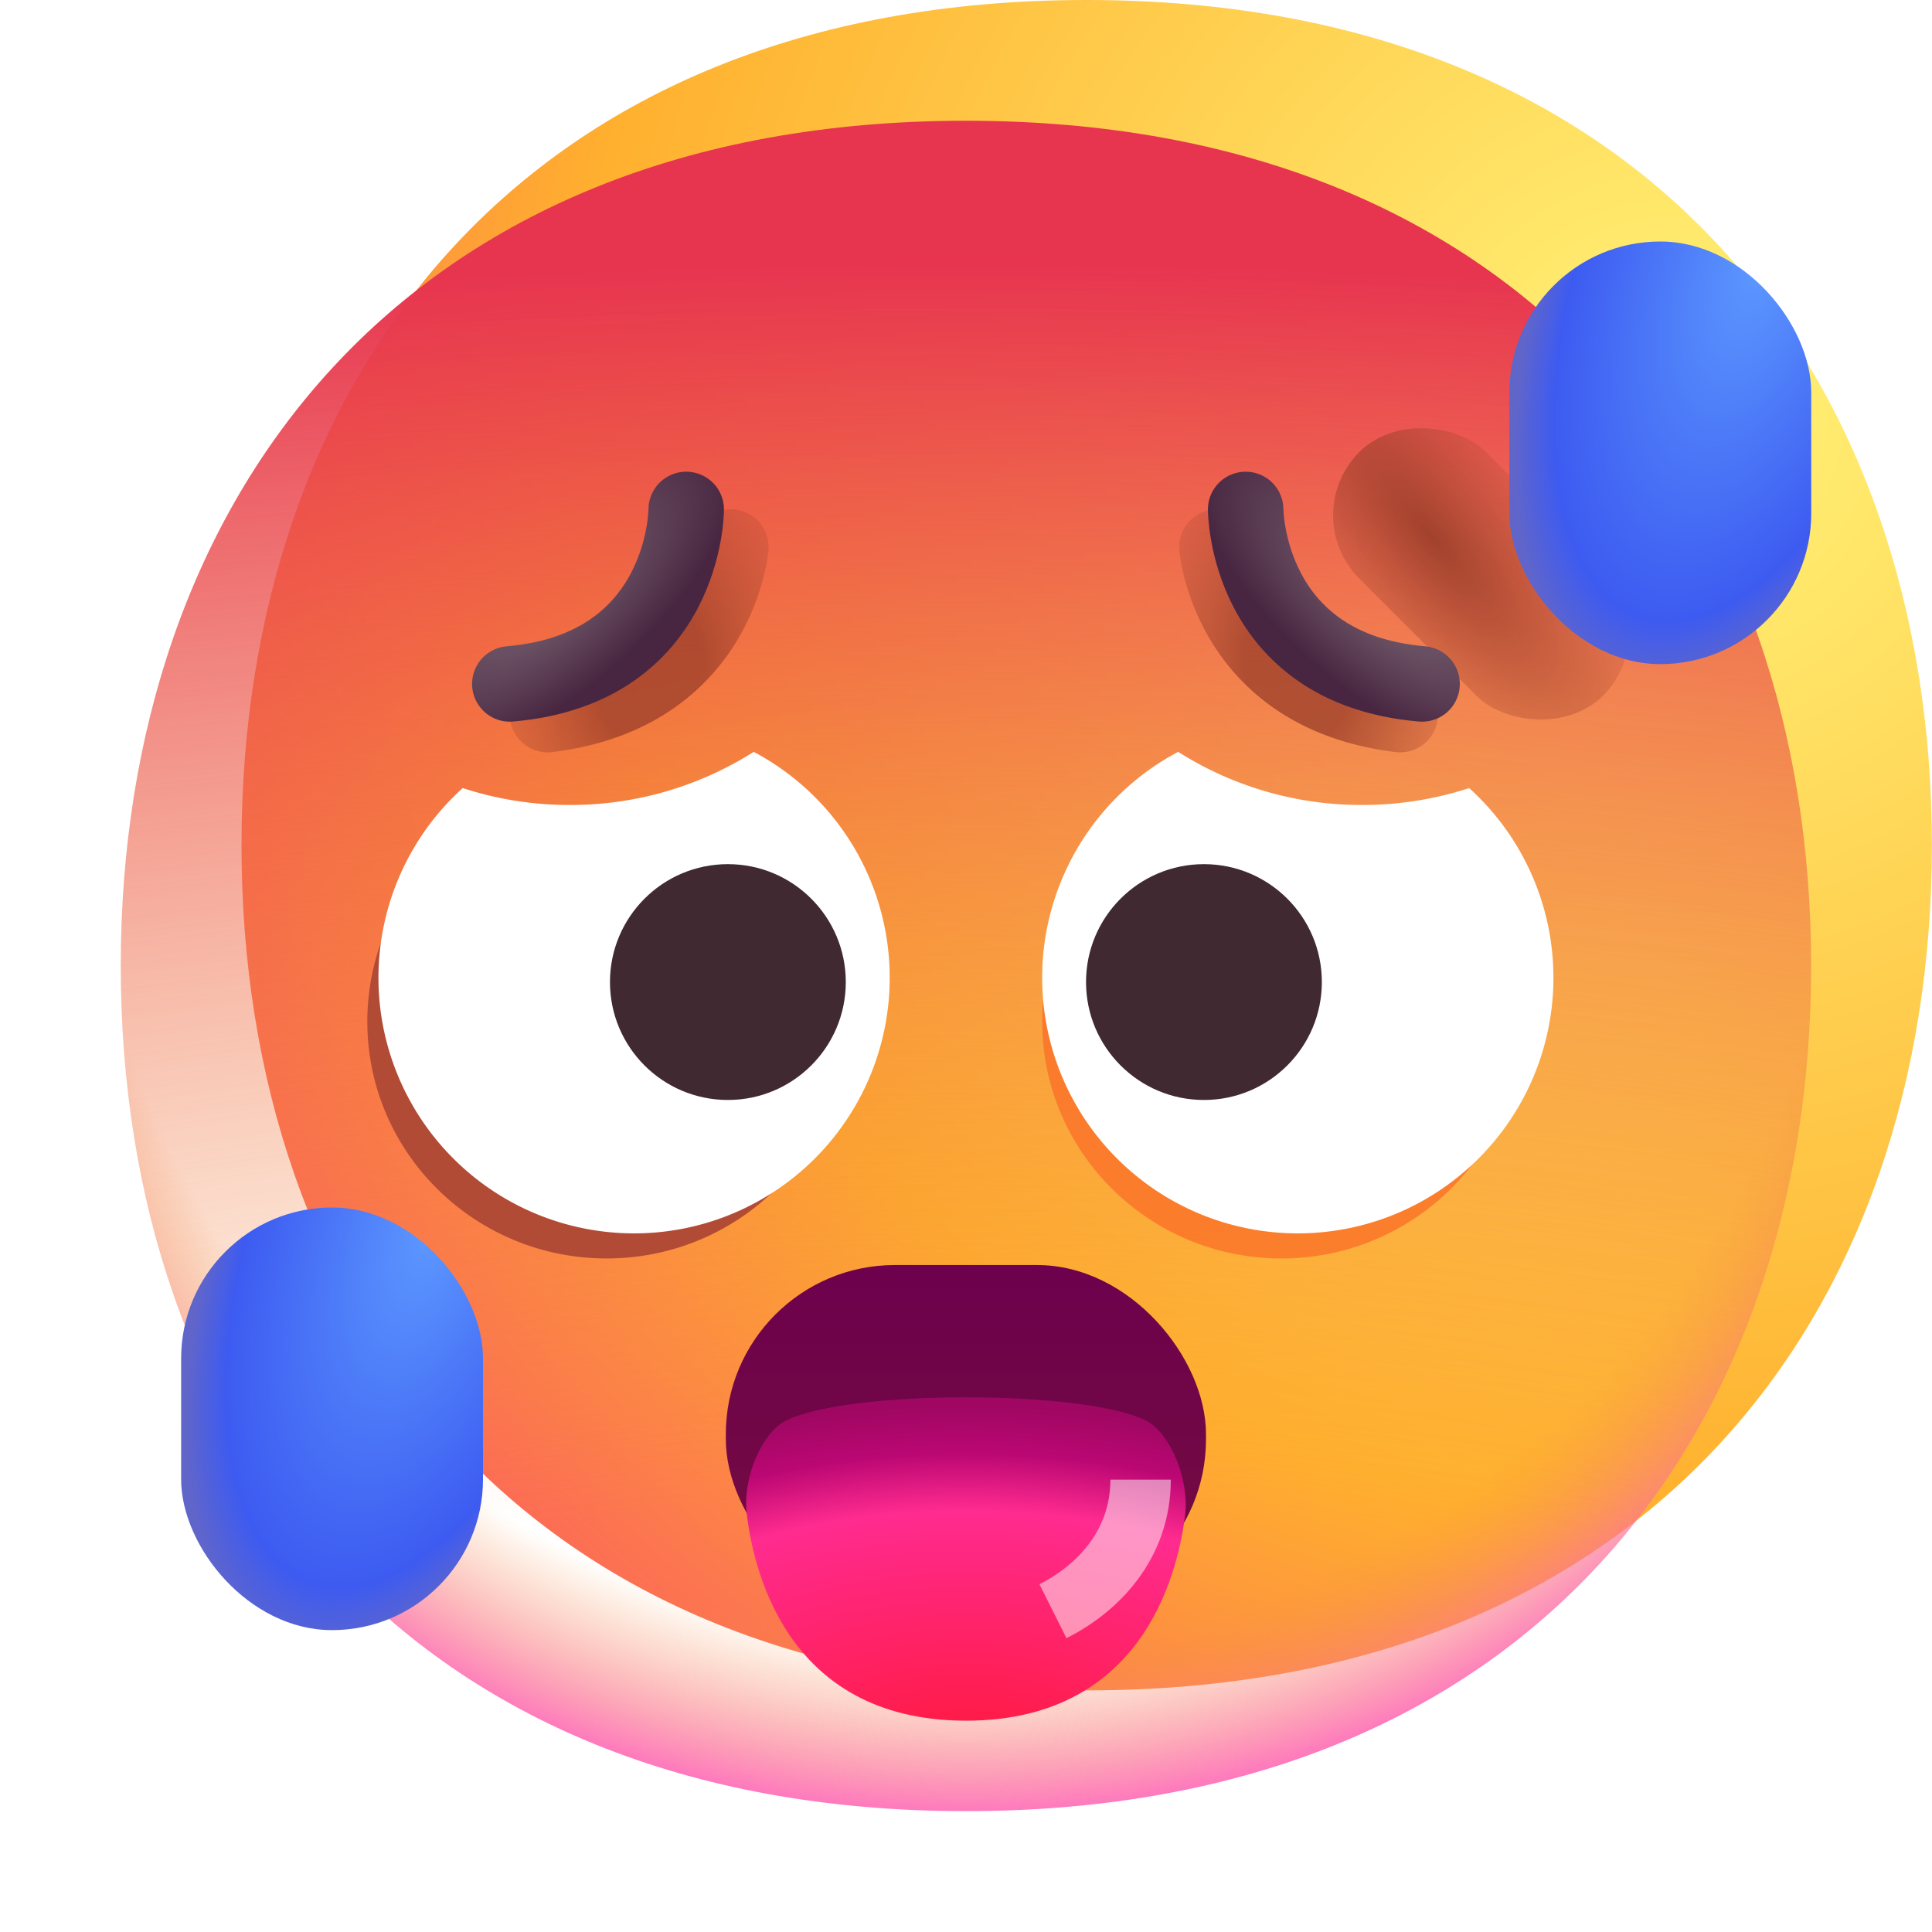
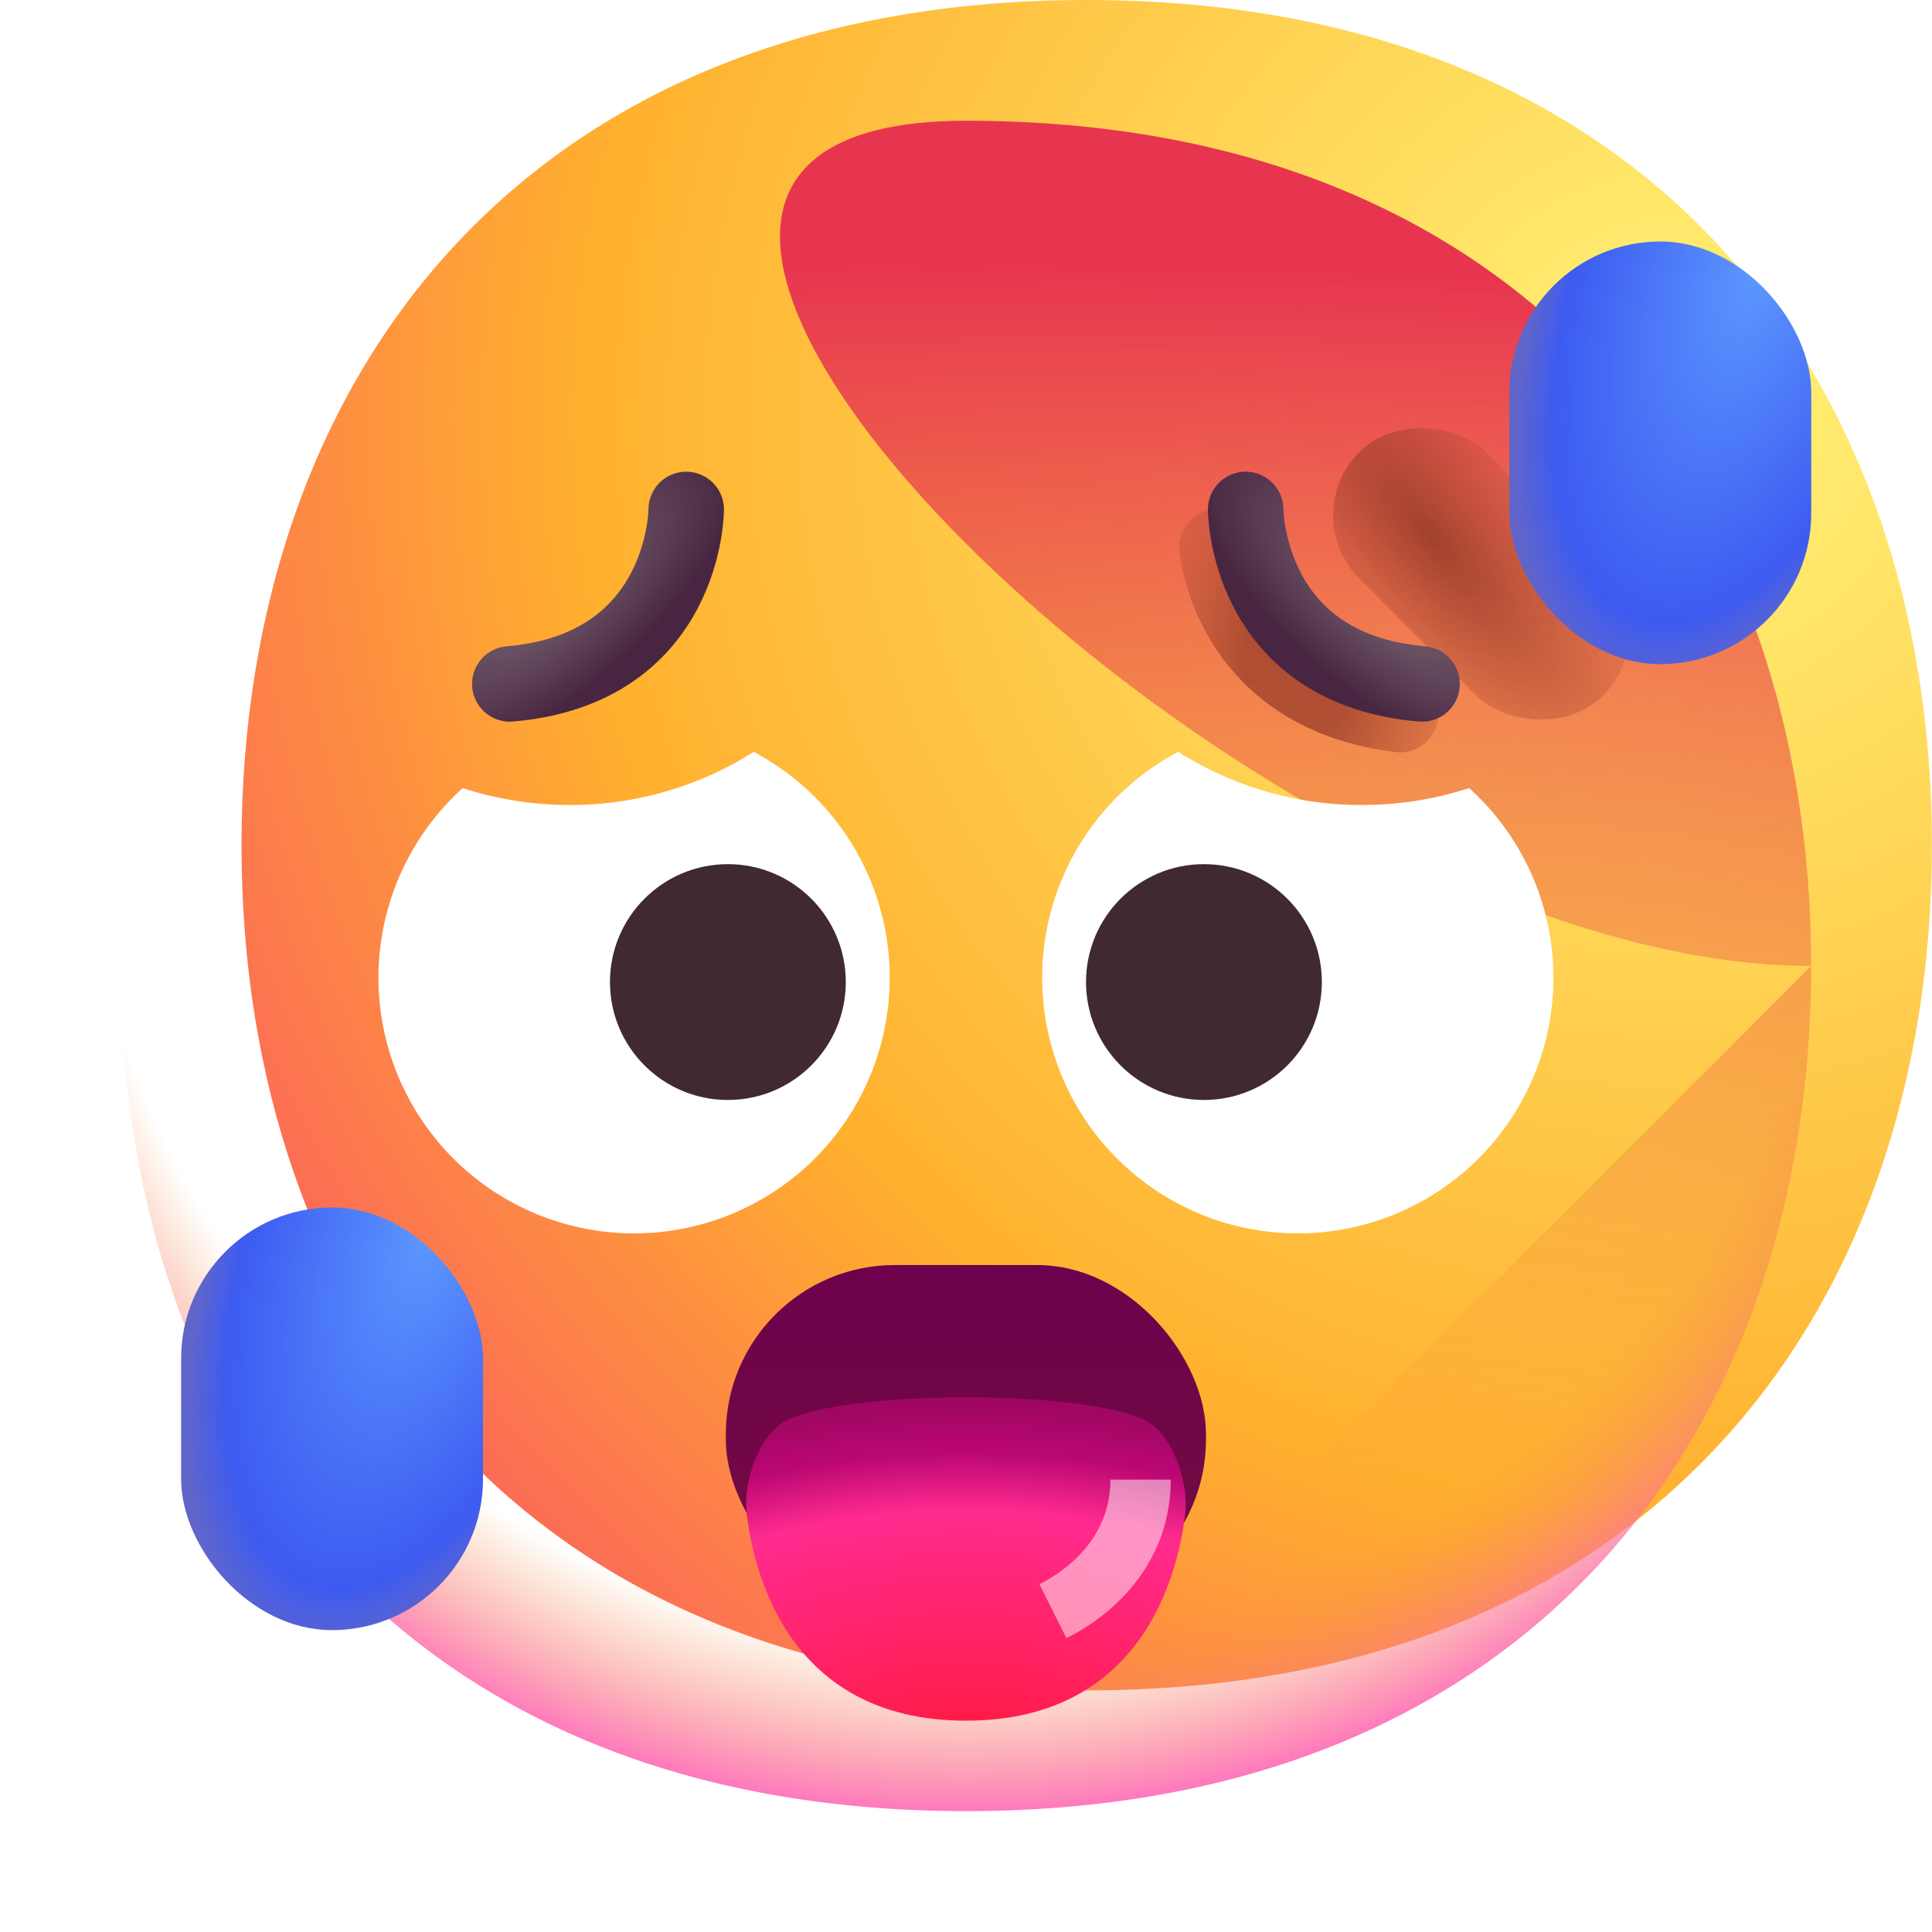
<svg xmlns="http://www.w3.org/2000/svg" fill="none" viewBox="0 0 32 32">
  <g filter="url(#hot-face_svg__a)">
    <path fill="url(#hot-face_svg__b)" d="M15.999 29.998c9.334 0 13.999-6.268 13.999-14 0-7.73-4.665-13.998-14-13.998C6.665 2 2 8.268 2 15.999s4.664 13.999 13.999 13.999" />
  </g>
  <path fill="url(#hot-face_svg__c)" d="M15.999 29.998c9.334 0 13.999-6.268 13.999-14 0-7.73-4.665-13.998-14-13.998C6.665 2 2 8.268 2 15.999s4.664 13.999 13.999 13.999" />
-   <path fill="url(#hot-face_svg__d)" d="M15.999 29.998c9.334 0 13.999-6.268 13.999-14 0-7.73-4.665-13.998-14-13.998C6.665 2 2 8.268 2 15.999s4.664 13.999 13.999 13.999" />
+   <path fill="url(#hot-face_svg__d)" d="M15.999 29.998c9.334 0 13.999-6.268 13.999-14 0-7.73-4.665-13.998-14-13.998s4.664 13.999 13.999 13.999" />
  <g filter="url(#hot-face_svg__e)" opacity=".9">
    <rect width="2.967" height="5.707" x="21.466" y="8.536" fill="url(#hot-face_svg__f)" rx="1.483" style="mix-blend-mode:multiply" transform="rotate(-45 21.466 8.536)" />
  </g>
  <rect width="5" height="7" x="3" y="20" fill="url(#hot-face_svg__g)" rx="2.5" />
  <rect width="5" height="7" x="25" y="4" fill="url(#hot-face_svg__h)" rx="2.5" />
  <g filter="url(#hot-face_svg__i)">
-     <path fill="url(#hot-face_svg__j)" fill-opacity=".75" fill-rule="evenodd" d="M8.449 11.911a.625.625 0 0 1 .545-.695c1.218-.148 1.816-.723 2.128-1.225a2.7 2.7 0 0 0 .353-.923l.007-.052v-.008a.625.625 0 0 1 1.246.105l-.623-.05.623.05v.007l-.001.011a2 2 0 0 1-.019.137 3.905 3.905 0 0 1-.525 1.382c-.495.799-1.415 1.61-3.039 1.807a.625.625 0 0 1-.695-.546" clip-rule="evenodd" style="mix-blend-mode:multiply" />
-   </g>
+     </g>
  <path stroke="url(#hot-face_svg__k)" stroke-linecap="round" stroke-linejoin="round" stroke-width="1.25" d="M11.366 8.438s0 2.64-2.922 2.89" />
  <g filter="url(#hot-face_svg__l)">
    <path fill="url(#hot-face_svg__m)" fill-opacity=".75" fill-rule="evenodd" d="M23.813 11.911a.625.625 0 0 0-.546-.695c-1.217-.148-1.815-.723-2.127-1.225a2.7 2.7 0 0 1-.353-.923l-.007-.052-.001-.008a.625.625 0 0 0-1.246.105l.623-.05-.623.05v.007l.002.011a2 2 0 0 0 .018.137 3.908 3.908 0 0 0 .525 1.382c.496.799 1.416 1.61 3.04 1.807a.625.625 0 0 0 .695-.546" clip-rule="evenodd" style="mix-blend-mode:multiply" />
  </g>
  <path stroke="url(#hot-face_svg__n)" stroke-linecap="round" stroke-linejoin="round" stroke-width="1.25" d="M20.632 8.438s0 2.64 2.922 2.89" />
  <g filter="url(#hot-face_svg__o)">
-     <path fill="#FB6E27" fill-opacity=".75" d="M19.37 13.453a3.92 3.92 0 0 0-2.108 3.468c0 2.166 1.774 3.923 3.963 3.923s3.962-1.757 3.962-3.923a3.9 3.9 0 0 0-1.307-2.913c-.522.17-1.08.26-1.661.26-1.05 0-2.03-.299-2.85-.815" />
-   </g>
+     </g>
  <g filter="url(#hot-face_svg__p)">
-     <path fill="#B24B35" d="M11.902 13.453a3.92 3.92 0 0 1 2.108 3.468c0 2.166-1.775 3.923-3.963 3.923s-3.963-1.757-3.963-3.923c0-1.156.504-2.195 1.307-2.913.522.17 1.08.26 1.661.26 1.051 0 2.03-.299 2.85-.815" />
-   </g>
+     </g>
  <path fill="#fff" d="M19.514 12.453a4.234 4.234 0 1 0 4.82.6 5.7 5.7 0 0 1-1.775.28 5.66 5.66 0 0 1-3.045-.88" />
  <circle cx="19.941" cy="16.266" r="1.953" fill="#402931" />
  <path fill="#fff" d="M12.484 12.453a4.234 4.234 0 1 1-4.82.6 5.7 5.7 0 0 0 1.775.28 5.66 5.66 0 0 0 3.045-.88" />
  <circle r="1.953" fill="#402931" transform="matrix(-1 0 0 1 12.056 16.266)" />
  <rect width="7.953" height="5.688" x="12.022" y="20.953" fill="url(#hot-face_svg__q)" rx="2.8" />
  <path fill="url(#hot-face_svg__r)" d="M16 28.5c3.048 0 3.534-2.644 3.629-3.406.072-.617-.254-1.333-.61-1.544-.356-.21-1.422-.406-3.02-.406-1.596 0-2.655.196-3.018.406s-.69.927-.61 1.544c.095.762.58 3.406 3.629 3.406" />
  <g filter="url(#hot-face_svg__s)" opacity=".5">
    <path stroke="#fff" d="M17.44 26.686c.726-.363 1.452-1.089 1.452-2.178" />
  </g>
  <defs>
    <radialGradient id="hot-face_svg__b" cx="0" cy="0" r="1" gradientTransform="rotate(132.839 10.786 10.065)scale(37.503)" gradientUnits="userSpaceOnUse">
      <stop stop-color="#FFF478" />
      <stop offset=".475" stop-color="#FFB02E" />
      <stop offset="1" stop-color="#F70A8D" />
    </radialGradient>
    <radialGradient id="hot-face_svg__c" cx="0" cy="0" r="1" gradientTransform="rotate(90 1.75 14.25)scale(17.885)" gradientUnits="userSpaceOnUse">
      <stop offset=".824" stop-color="#F59639" stop-opacity="0" />
      <stop offset="1" stop-color="#FF63C4" />
    </radialGradient>
    <radialGradient id="hot-face_svg__d" cx="0" cy="0" r="1" gradientTransform="matrix(0 -30.688 67.515 0 15.999 35.188)" gradientUnits="userSpaceOnUse">
      <stop offset=".344" stop-color="#F59639" stop-opacity="0" />
      <stop offset="1" stop-color="#E73550" />
    </radialGradient>
    <radialGradient id="hot-face_svg__f" cx="0" cy="0" r="1" gradientTransform="rotate(95.589 6.7 15.526)scale(6.42 2.273)" gradientUnits="userSpaceOnUse">
      <stop stop-color="#993D29" />
      <stop offset="1" stop-color="#B14B35" stop-opacity="0" />
    </radialGradient>
    <radialGradient id="hot-face_svg__g" cx="0" cy="0" r="1" gradientTransform="matrix(-2.5 7.318 -3.425 -1.17 7.167 20.318)" gradientUnits="userSpaceOnUse">
      <stop stop-color="#5C98FF" />
      <stop offset=".806" stop-color="#3D5BF1" />
      <stop offset=".962" stop-color="#6065CA" />
    </radialGradient>
    <radialGradient id="hot-face_svg__h" cx="0" cy="0" r="1" gradientTransform="matrix(-2.5 7.318 -3.425 -1.17 29.167 4.318)" gradientUnits="userSpaceOnUse">
      <stop stop-color="#5C98FF" />
      <stop offset=".806" stop-color="#3D5BF1" />
      <stop offset=".962" stop-color="#6065CA" />
    </radialGradient>
    <radialGradient id="hot-face_svg__j" cx="0" cy="0" r="1" gradientTransform="rotate(-78.661 12.212 -1.003)scale(4.595 3.235)" gradientUnits="userSpaceOnUse">
      <stop offset=".255" stop-color="#993D29" />
      <stop offset="1" stop-color="#B14B35" stop-opacity="0" />
    </radialGradient>
    <radialGradient id="hot-face_svg__k" cx="0" cy="0" r="1" gradientTransform="matrix(2.594 3.078 -7.319 6.167 9.07 9.875)" gradientUnits="userSpaceOnUse">
      <stop offset=".138" stop-color="#694F62" />
      <stop offset=".398" stop-color="#482641" />
    </radialGradient>
    <radialGradient id="hot-face_svg__m" cx="0" cy="0" r="1" gradientTransform="rotate(-101.339 15.31 -3.211)scale(4.595 3.235)" gradientUnits="userSpaceOnUse">
      <stop offset=".255" stop-color="#993D29" />
      <stop offset="1" stop-color="#B14B35" stop-opacity="0" />
    </radialGradient>
    <radialGradient id="hot-face_svg__n" cx="0" cy="0" r="1" gradientTransform="rotate(130.119 9.168 10.269)scale(4.025 9.571)" gradientUnits="userSpaceOnUse">
      <stop offset=".138" stop-color="#694F62" />
      <stop offset=".398" stop-color="#482641" />
    </radialGradient>
    <radialGradient id="hot-face_svg__r" cx="0" cy="0" r="1" gradientTransform="matrix(0 -7.075 12.3 0 15.989 29.406)" gradientUnits="userSpaceOnUse">
      <stop offset=".135" stop-color="#FF1C4A" />
      <stop offset=".62" stop-color="#FF2B8F" />
      <stop offset=".755" stop-color="#BB0773" />
      <stop offset=".87" stop-color="#9F0762" />
    </radialGradient>
    <filter id="hot-face_svg__a" width="29.998" height="29.998" x="2" y="0" color-interpolation-filters="sRGB" filterUnits="userSpaceOnUse">
      <feFlood flood-opacity="0" result="BackgroundImageFix" />
      <feBlend in="SourceGraphic" in2="BackgroundImageFix" result="shape" />
      <feColorMatrix in="SourceAlpha" result="hardAlpha" values="0 0 0 0 0 0 0 0 0 0 0 0 0 0 0 0 0 0 127 0" />
      <feOffset dx="2" dy="-2" />
      <feGaussianBlur stdDeviation="2" />
      <feComposite in2="hardAlpha" k2="-1" k3="1" operator="arithmetic" />
      <feColorMatrix values="0 0 0 0 0 0 0 0 0 0 0 0 0 0 0 0 0 0 0.08 0" />
      <feBlend in2="shape" result="effect1_innerShadow_6808_5229" />
    </filter>
    <filter id="hot-face_svg__e" width="6.904" height="6.904" x="21.08" y="6.053" color-interpolation-filters="sRGB" filterUnits="userSpaceOnUse">
      <feFlood flood-opacity="0" result="BackgroundImageFix" />
      <feBlend in="SourceGraphic" in2="BackgroundImageFix" result="shape" />
      <feGaussianBlur result="effect1_foregroundBlur_6808_5229" stdDeviation=".5" />
    </filter>
    <filter id="hot-face_svg__i" width="5.286" height="5.024" x="7.944" y="7.938" color-interpolation-filters="sRGB" filterUnits="userSpaceOnUse">
      <feFlood flood-opacity="0" result="BackgroundImageFix" />
      <feBlend in="SourceGraphic" in2="BackgroundImageFix" result="shape" />
      <feGaussianBlur result="effect1_foregroundBlur_6808_5229" stdDeviation=".25" />
    </filter>
    <filter id="hot-face_svg__l" width="5.286" height="5.024" x="19.031" y="7.938" color-interpolation-filters="sRGB" filterUnits="userSpaceOnUse">
      <feFlood flood-opacity="0" result="BackgroundImageFix" />
      <feBlend in="SourceGraphic" in2="BackgroundImageFix" result="shape" />
      <feGaussianBlur result="effect1_foregroundBlur_6808_5229" stdDeviation=".25" />
    </filter>
    <filter id="hot-face_svg__o" width="11.926" height="11.391" x="15.262" y="11.453" color-interpolation-filters="sRGB" filterUnits="userSpaceOnUse">
      <feFlood flood-opacity="0" result="BackgroundImageFix" />
      <feBlend in="SourceGraphic" in2="BackgroundImageFix" result="shape" />
      <feGaussianBlur result="effect1_foregroundBlur_6808_5229" stdDeviation="1" />
    </filter>
    <filter id="hot-face_svg__p" width="11.926" height="11.391" x="4.084" y="11.453" color-interpolation-filters="sRGB" filterUnits="userSpaceOnUse">
      <feFlood flood-opacity="0" result="BackgroundImageFix" />
      <feBlend in="SourceGraphic" in2="BackgroundImageFix" result="shape" />
      <feGaussianBlur result="effect1_foregroundBlur_6808_5229" stdDeviation="1" />
    </filter>
    <filter id="hot-face_svg__s" width="4.175" height="4.625" x="16.216" y="23.508" color-interpolation-filters="sRGB" filterUnits="userSpaceOnUse">
      <feFlood flood-opacity="0" result="BackgroundImageFix" />
      <feBlend in="SourceGraphic" in2="BackgroundImageFix" result="shape" />
      <feGaussianBlur result="effect1_foregroundBlur_6808_5229" stdDeviation=".5" />
    </filter>
    <linearGradient id="hot-face_svg__q" x1="15.999" x2="15.999" y1="20.953" y2="26.641" gradientUnits="userSpaceOnUse">
      <stop stop-color="#6D014D" />
      <stop offset="1" stop-color="#750C3F" />
    </linearGradient>
  </defs>
</svg>